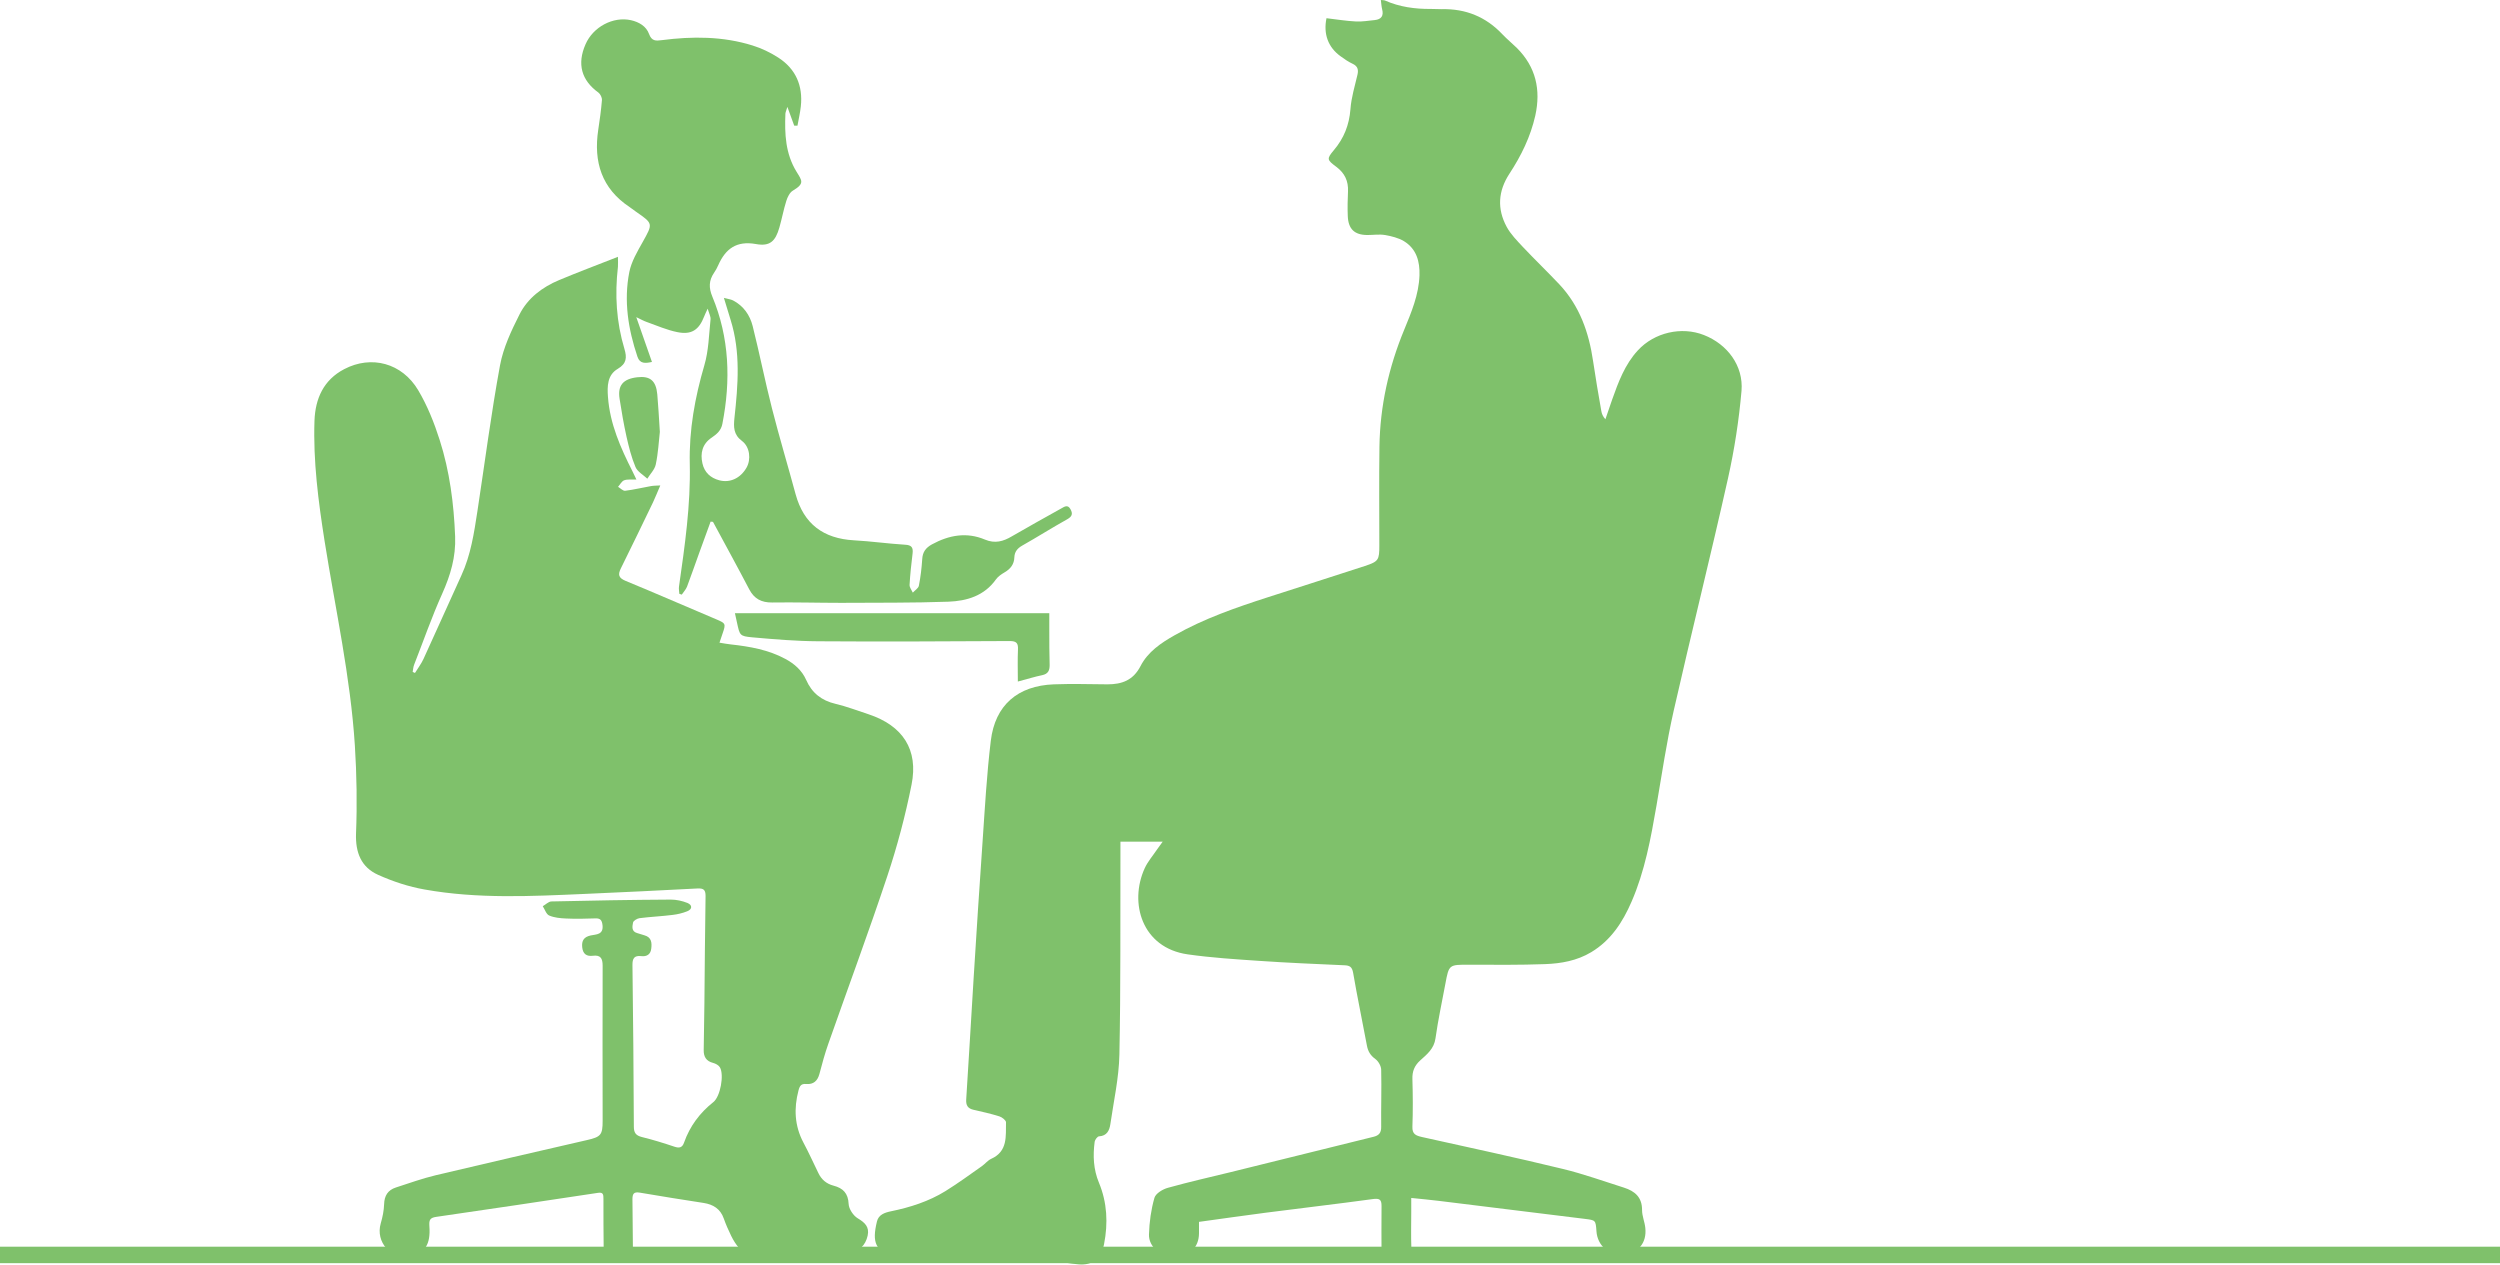
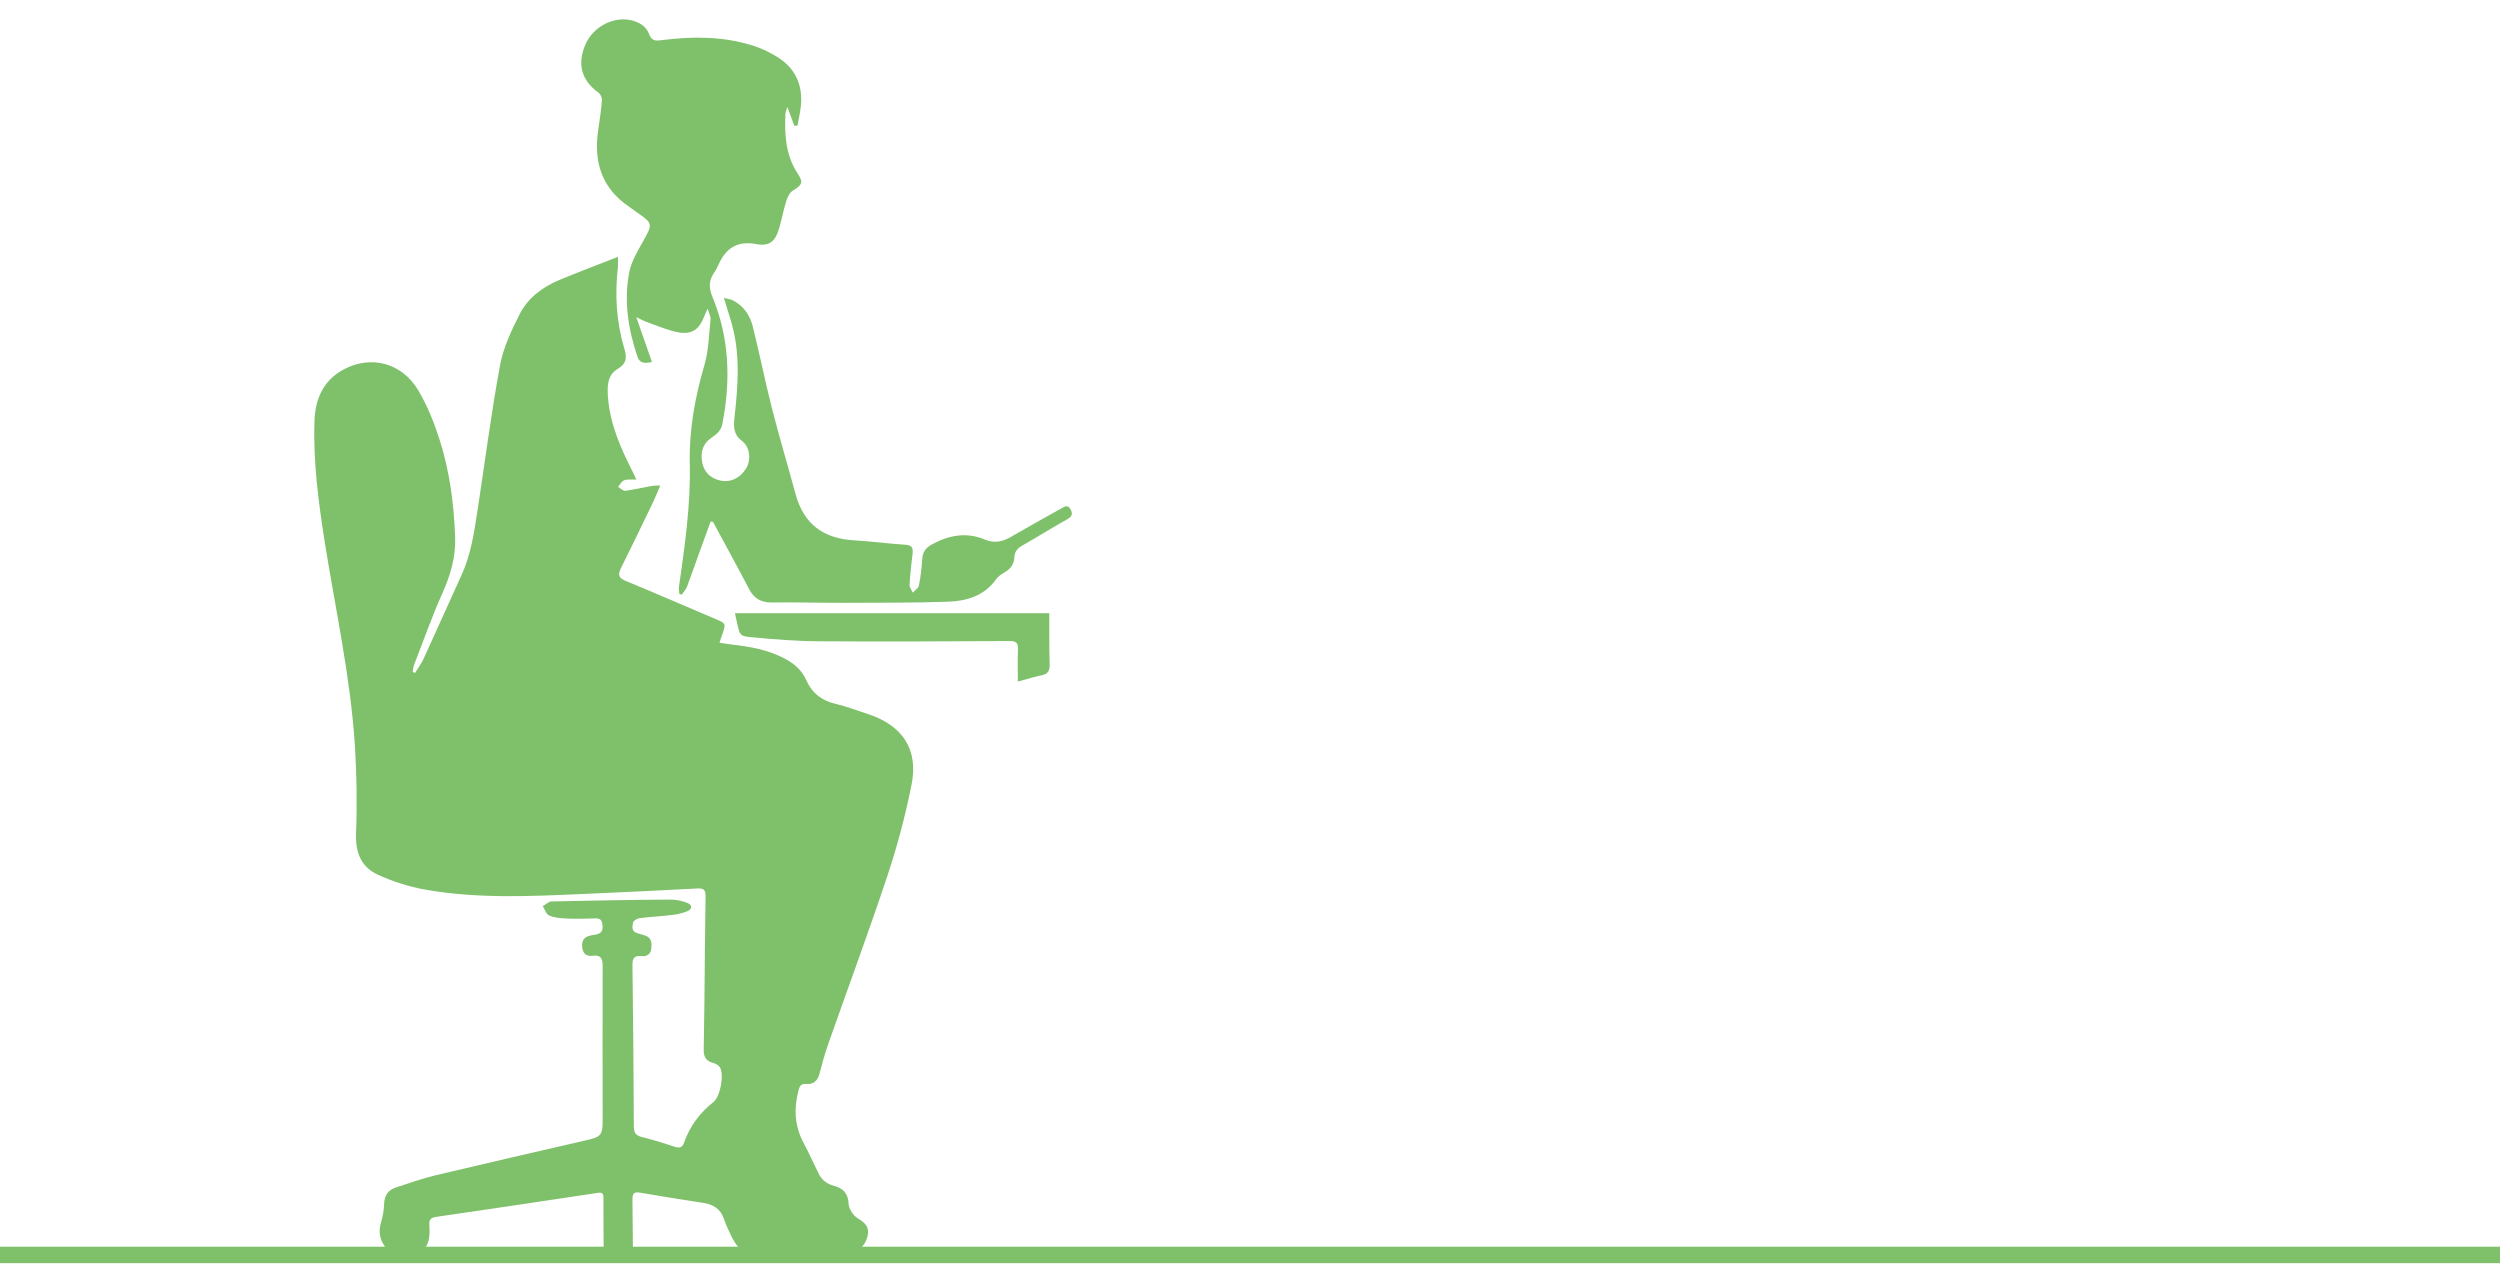
<svg xmlns="http://www.w3.org/2000/svg" id="Layer_1" data-name="Layer 1" viewBox="0 0 215.43 109">
  <defs>
    <style>
      .cls-1 {
        fill: #7fc16b;
      }
    </style>
  </defs>
-   <path class="cls-1" d="m114.31,1.57c.87.1,1.69.24,2.53.28.54.03,1.08-.07,1.62-.12.58-.06.79-.37.64-.94-.06-.24-.07-.48-.11-.79.17.02.28.01.37.05,1.25.55,2.57.73,3.92.72.32,0,.64.02.95.02,2.07-.05,3.82.66,5.24,2.17.39.41.83.77,1.24,1.17,1.64,1.64,2.08,3.6,1.59,5.83-.41,1.82-1.22,3.47-2.23,5.01-.98,1.5-1.07,3.03-.24,4.57.35.65.89,1.19,1.4,1.74,1.03,1.09,2.11,2.13,3.14,3.22,1.75,1.86,2.55,4.15,2.91,6.62.21,1.44.46,2.87.71,4.3.04.24.13.46.35.71.19-.56.38-1.13.58-1.69.54-1.52,1.1-3.04,2.22-4.25,1.42-1.54,3.76-2.08,5.69-1.32,2.02.79,3.42,2.65,3.24,4.81-.22,2.52-.61,5.05-1.16,7.52-1.5,6.71-3.17,13.37-4.69,20.07-.61,2.7-1.01,5.44-1.48,8.17-.49,2.82-1,5.63-2.15,8.27-.76,1.75-1.77,3.32-3.47,4.34-1.23.74-2.6.98-3.98,1.03-2.18.08-4.36.06-6.54.05-1.74,0-1.74-.02-2.05,1.65-.29,1.56-.63,3.12-.85,4.69-.12.9-.74,1.39-1.32,1.91-.5.46-.69.94-.67,1.61.04,1.36.05,2.73,0,4.09-.03.66.31.78.83.9,4.05.9,8.11,1.77,12.14,2.75,1.78.43,3.51,1.06,5.26,1.61.94.3,1.57.83,1.56,1.94,0,.51.23,1.02.28,1.53.14,1.31-.62,2.19-1.92,2.3-1.21.1-2.21-.78-2.29-2.01-.07-.97-.07-.95-1.02-1.07-4.19-.51-8.38-1.04-12.57-1.55-.74-.09-1.48-.16-2.37-.25v1.24c0,1.02-.03,2.05.01,3.07.02.61-.19.82-.79.76-.53-.05-1.08-.01-1.78-.01,0-1.54-.02-2.94,0-4.35.01-.61-.2-.69-.78-.61-3.06.42-6.12.77-9.19,1.17-1.91.25-3.81.52-5.76.79,0,.36,0,.68,0,.99-.01,1.22-.81,1.99-2.09,2.02-1.16.03-2.26-.84-2.22-1.93.03-1.06.18-2.14.47-3.15.11-.38.72-.75,1.18-.87,1.79-.5,3.61-.91,5.41-1.35,4.1-1.01,8.19-2.03,12.29-3.04.46-.11.67-.34.66-.86-.02-1.64.04-3.27,0-4.91,0-.32-.24-.74-.5-.93-.43-.31-.64-.67-.73-1.16-.39-2.1-.83-4.18-1.19-6.28-.09-.5-.29-.62-.74-.64-2.45-.11-4.9-.21-7.35-.38-2.06-.14-4.12-.27-6.16-.56-3.95-.56-5.07-4.44-3.71-7.42.27-.59.72-1.1,1.08-1.64.12-.18.26-.35.47-.65h-3.64c0,.34,0,.69,0,1.04-.02,5.77.03,11.54-.09,17.31-.04,2-.49,4-.78,6-.08.53-.29,1-.97,1.04-.14,0-.35.29-.38.46-.16,1.21-.11,2.39.37,3.54.71,1.71.79,3.49.44,5.28-.24,1.23-.96,1.86-2.21,1.75-1.43-.12-2.85-.53-4.28-.65-1.11-.1-2.25-.04-3.37.09-2.42.27-4.83.53-7.26.2-.29-.04-.58-.1-.86-.19-1.75-.6-2.03-1.33-1.59-3.15.14-.58.67-.76,1.2-.87,1.66-.34,3.26-.85,4.7-1.74,1.08-.67,2.1-1.42,3.14-2.15.28-.2.5-.49.8-.63,1.45-.65,1.25-1.96,1.28-3.15,0-.17-.34-.44-.57-.51-.73-.23-1.49-.4-2.24-.57-.48-.11-.65-.38-.62-.88.23-3.49.42-6.98.64-10.47.25-3.92.49-7.84.77-11.76.2-2.9.36-5.8.71-8.69.37-3.07,2.32-4.74,5.43-4.86,1.54-.06,3.09-.01,4.63,0,1.24,0,2.21-.35,2.84-1.57.63-1.23,1.77-2,2.94-2.66,2.54-1.44,5.29-2.39,8.05-3.28,2.78-.9,5.57-1.78,8.35-2.69,1.18-.39,1.24-.52,1.24-1.77,0-2.84-.03-5.68.01-8.52.05-3.49.8-6.84,2.13-10.06.62-1.51,1.26-3.02,1.32-4.69.04-1.2-.26-2.29-1.34-2.95-.48-.29-1.08-.43-1.64-.53-.48-.08-1,0-1.5,0-1.12,0-1.66-.51-1.7-1.65-.03-.7-.01-1.41.02-2.11.04-.89-.28-1.57-1-2.11-.82-.61-.85-.69-.22-1.44.87-1.03,1.32-2.16,1.43-3.52.07-1.01.38-2,.61-3,.1-.44,0-.73-.43-.93-.37-.17-.71-.41-1.04-.65-1.06-.77-1.49-1.91-1.2-3.29" />
  <path class="cls-1" d="m54.55,108.43h-2.47c-.02-.25-.06-.51-.06-.77-.01-1.45-.03-2.91-.02-4.36,0-.36-.02-.58-.47-.51-4.64.7-9.29,1.4-13.94,2.07-.56.08-.62.29-.59.79.12,1.59-.38,2.35-1.66,2.59-1.65.32-3-1.21-2.53-2.82.16-.54.27-1.1.29-1.65.02-.74.33-1.22,1.01-1.44,1.14-.37,2.28-.78,3.45-1.06,4.32-1.03,8.66-2.02,12.99-3.02,1.23-.28,1.38-.44,1.38-1.67,0-4.45-.02-8.91,0-13.36,0-.64-.18-.94-.84-.86-.54.07-.86-.15-.92-.73-.06-.57.14-.89.73-1.02.47-.1,1.11-.05,1.02-.88-.05-.42-.17-.61-.62-.59-.84.03-1.68.05-2.52.01-.49-.02-1.02-.07-1.46-.26-.25-.11-.37-.52-.55-.8.25-.14.49-.4.74-.41,3.43-.08,6.86-.14,10.29-.16.48,0,.99.11,1.44.29.43.18.43.54-.03.72-.4.16-.83.26-1.25.31-.95.12-1.9.16-2.85.28-.21.03-.53.22-.56.38-.06.32-.16.75.34.9.22.06.43.14.65.2.61.17.64.65.58,1.14-.05.49-.38.71-.86.65-.62-.07-.77.21-.76.79.06,4.64.1,9.27.12,13.91,0,.53.18.76.69.89.94.23,1.88.52,2.8.83.44.15.69.08.84-.36.5-1.41,1.35-2.55,2.52-3.48.61-.48.94-2.35.57-2.99-.11-.19-.37-.33-.6-.39-.59-.15-.81-.54-.8-1.1.02-1.34.04-2.68.06-4.02.03-3.09.05-6.18.1-9.27,0-.53-.18-.66-.68-.64-3.24.17-6.49.33-9.73.47-4.61.2-9.22.44-13.8-.38-1.37-.24-2.73-.69-4-1.26-1.47-.66-1.97-1.92-1.91-3.58.1-2.51.06-5.04-.1-7.56-.38-5.95-1.68-11.76-2.61-17.63-.54-3.44-.99-6.88-.87-10.37.07-1.9.78-3.51,2.56-4.44,2.34-1.23,4.99-.53,6.38,1.82.79,1.33,1.38,2.81,1.85,4.29.86,2.69,1.22,5.48,1.33,8.31.07,1.76-.4,3.33-1.11,4.92-.9,2-1.62,4.08-2.42,6.12-.08.2-.09.42-.13.63.07.03.13.06.2.09.25-.4.54-.79.74-1.22,1.1-2.39,2.16-4.79,3.26-7.19.81-1.76,1.09-3.64,1.38-5.53.64-4.19,1.18-8.4,1.95-12.58.28-1.51.97-2.97,1.67-4.36.71-1.42,1.97-2.37,3.43-2.98,1.63-.68,3.28-1.3,5.06-2,0,.4.02.63,0,.86-.28,2.4-.14,4.76.56,7.08.22.74.19,1.26-.57,1.71-.91.53-.92,1.5-.85,2.43.17,2.32,1.09,4.39,2.12,6.42.1.2.19.4.33.69-.42.02-.77-.04-1.06.07-.21.08-.35.37-.52.56.2.12.42.36.61.34.74-.09,1.47-.27,2.21-.4.21-.04.44-.04.82-.06-.25.57-.42,1.02-.63,1.46-.92,1.9-1.83,3.8-2.77,5.69-.27.55-.19.82.4,1.07,2.62,1.08,5.22,2.22,7.83,3.32.8.34.83.38.54,1.21-.08.23-.16.46-.27.8.38.06.68.12.98.15,1.63.18,3.24.46,4.7,1.25.78.42,1.42.98,1.79,1.81.49,1.12,1.33,1.78,2.53,2.06.97.23,1.9.59,2.85.9,2.94.98,4.31,3.04,3.7,6.07-.53,2.66-1.23,5.3-2.09,7.88-1.61,4.84-3.39,9.63-5.08,14.44-.3.85-.54,1.73-.77,2.61-.16.59-.51.91-1.13.86-.43-.04-.56.14-.67.55-.41,1.56-.34,3.05.42,4.49.46.86.86,1.75,1.29,2.63.27.57.7.93,1.31,1.09.81.21,1.26.65,1.3,1.58.02.43.4,1,.78,1.23.62.37,1.02.74.86,1.49-.19.87-.75,1.38-1.58,1.43-1.7.11-3.4.08-5.02.77-.42.18-.94.15-1.41.16-1.75.03-2.99-.77-3.75-2.33-.24-.49-.46-.99-.64-1.5-.29-.83-.91-1.21-1.73-1.34-1.84-.29-3.68-.57-5.51-.89-.53-.09-.63.12-.63.58.02,1.43.03,2.86.04,4.29,0,.23,0,.45,0,.76" />
  <path class="cls-1" d="m61.23,44.96c-.33.91-.66,1.81-.99,2.72-.35.96-.68,1.93-1.04,2.88-.1.25-.3.45-.45.68-.07-.02-.14-.05-.21-.07-.01-.21-.06-.42-.03-.62.5-3.51,1.01-7.01.93-10.57-.07-2.91.44-5.72,1.26-8.52.37-1.26.39-2.63.53-3.95.02-.23-.12-.48-.25-.91-.16.35-.24.51-.3.67-.45,1.16-1.09,1.6-2.31,1.35-.9-.18-1.76-.56-2.63-.87-.24-.08-.47-.21-.91-.42.49,1.41.91,2.61,1.35,3.86-.55.12-1.04.18-1.25-.45-.8-2.38-1.19-4.82-.7-7.3.18-.9.69-1.76,1.15-2.58.89-1.6.92-1.58-.58-2.62-.19-.13-.37-.27-.55-.4-2.41-1.6-3.11-3.9-2.7-6.64.13-.85.25-1.71.32-2.57.02-.21-.13-.52-.3-.65-1.47-1.06-1.86-2.47-1.11-4.17.65-1.49,2.37-2.41,3.91-2.07.7.16,1.32.52,1.56,1.19.23.62.58.6,1.1.53,2.63-.34,5.26-.34,7.82.46.77.24,1.53.6,2.21,1.04,1.51.97,2.14,2.42,1.95,4.2-.06.56-.19,1.11-.29,1.67-.09,0-.18,0-.28,0-.18-.49-.35-.98-.59-1.62-.08.29-.16.44-.17.59-.07,1.74,0,3.44.96,5,.47.77.72,1.01-.32,1.63-.27.16-.46.56-.56.88-.24.76-.38,1.54-.6,2.3-.34,1.19-.82,1.64-2.02,1.42-1.68-.3-2.62.41-3.25,1.83-.1.23-.22.45-.36.65-.45.66-.46,1.29-.15,2.04,1.48,3.55,1.6,7.23.87,10.97-.11.58-.48.89-.92,1.19-.81.54-1,1.34-.8,2.22.17.77.69,1.26,1.46,1.46.92.24,1.82-.18,2.34-1.09.4-.7.3-1.78-.39-2.3-.74-.55-.73-1.21-.65-1.99.31-2.83.54-5.66-.33-8.44-.18-.58-.36-1.16-.58-1.9.36.1.59.12.79.22.9.47,1.45,1.26,1.69,2.21.59,2.35,1.06,4.73,1.66,7.08.63,2.48,1.37,4.93,2.04,7.41.7,2.57,2.4,3.82,5.02,3.97,1.47.08,2.94.29,4.41.38.56.03.71.23.65.75-.11.9-.21,1.81-.26,2.71-.01.22.18.45.28.67.18-.2.47-.37.52-.59.15-.76.24-1.53.29-2.29.03-.62.31-.99.84-1.28,1.47-.8,2.99-1.08,4.57-.41.86.36,1.57.16,2.31-.28,1.41-.82,2.84-1.61,4.27-2.41.28-.16.56-.35.79.08.22.4.12.63-.29.86-1.31.73-2.57,1.53-3.88,2.27-.42.24-.65.54-.67,1-.02.61-.33,1-.84,1.3-.27.16-.56.35-.74.6-1.01,1.43-2.52,1.87-4.1,1.93-3.08.11-6.17.08-9.26.1-1.98,0-3.95-.06-5.93-.03-.93.01-1.55-.32-1.98-1.14-1.02-1.95-2.08-3.88-3.12-5.81-.07,0-.14-.01-.21-.02" />
  <path class="cls-1" d="m63.32,52.84h27.1c0,.54,0,1,0,1.47,0,1,0,2,.03,3,0,.47-.13.76-.64.87-.64.13-1.26.33-2.1.55,0-1-.03-1.88.01-2.75.03-.56-.13-.74-.71-.74-5.5.03-10.99.06-16.49.02-1.9-.01-3.8-.17-5.7-.34-1.08-.1-1.07-.17-1.31-1.26-.05-.24-.1-.48-.18-.82" />
-   <path class="cls-1" d="m56.86,37.22c-.09.78-.14,1.81-.35,2.8-.09.44-.48.82-.73,1.23-.35-.33-.85-.6-1.02-1.01-.35-.83-.57-1.72-.77-2.6-.24-1.08-.43-2.18-.6-3.28-.18-1.15.31-1.71,1.52-1.85,1.11-.13,1.62.29,1.73,1.47.09.99.14,1.99.22,3.23" />
  <rect class="cls-1" y="107.43" width="215.43" height="1.42" />
</svg>